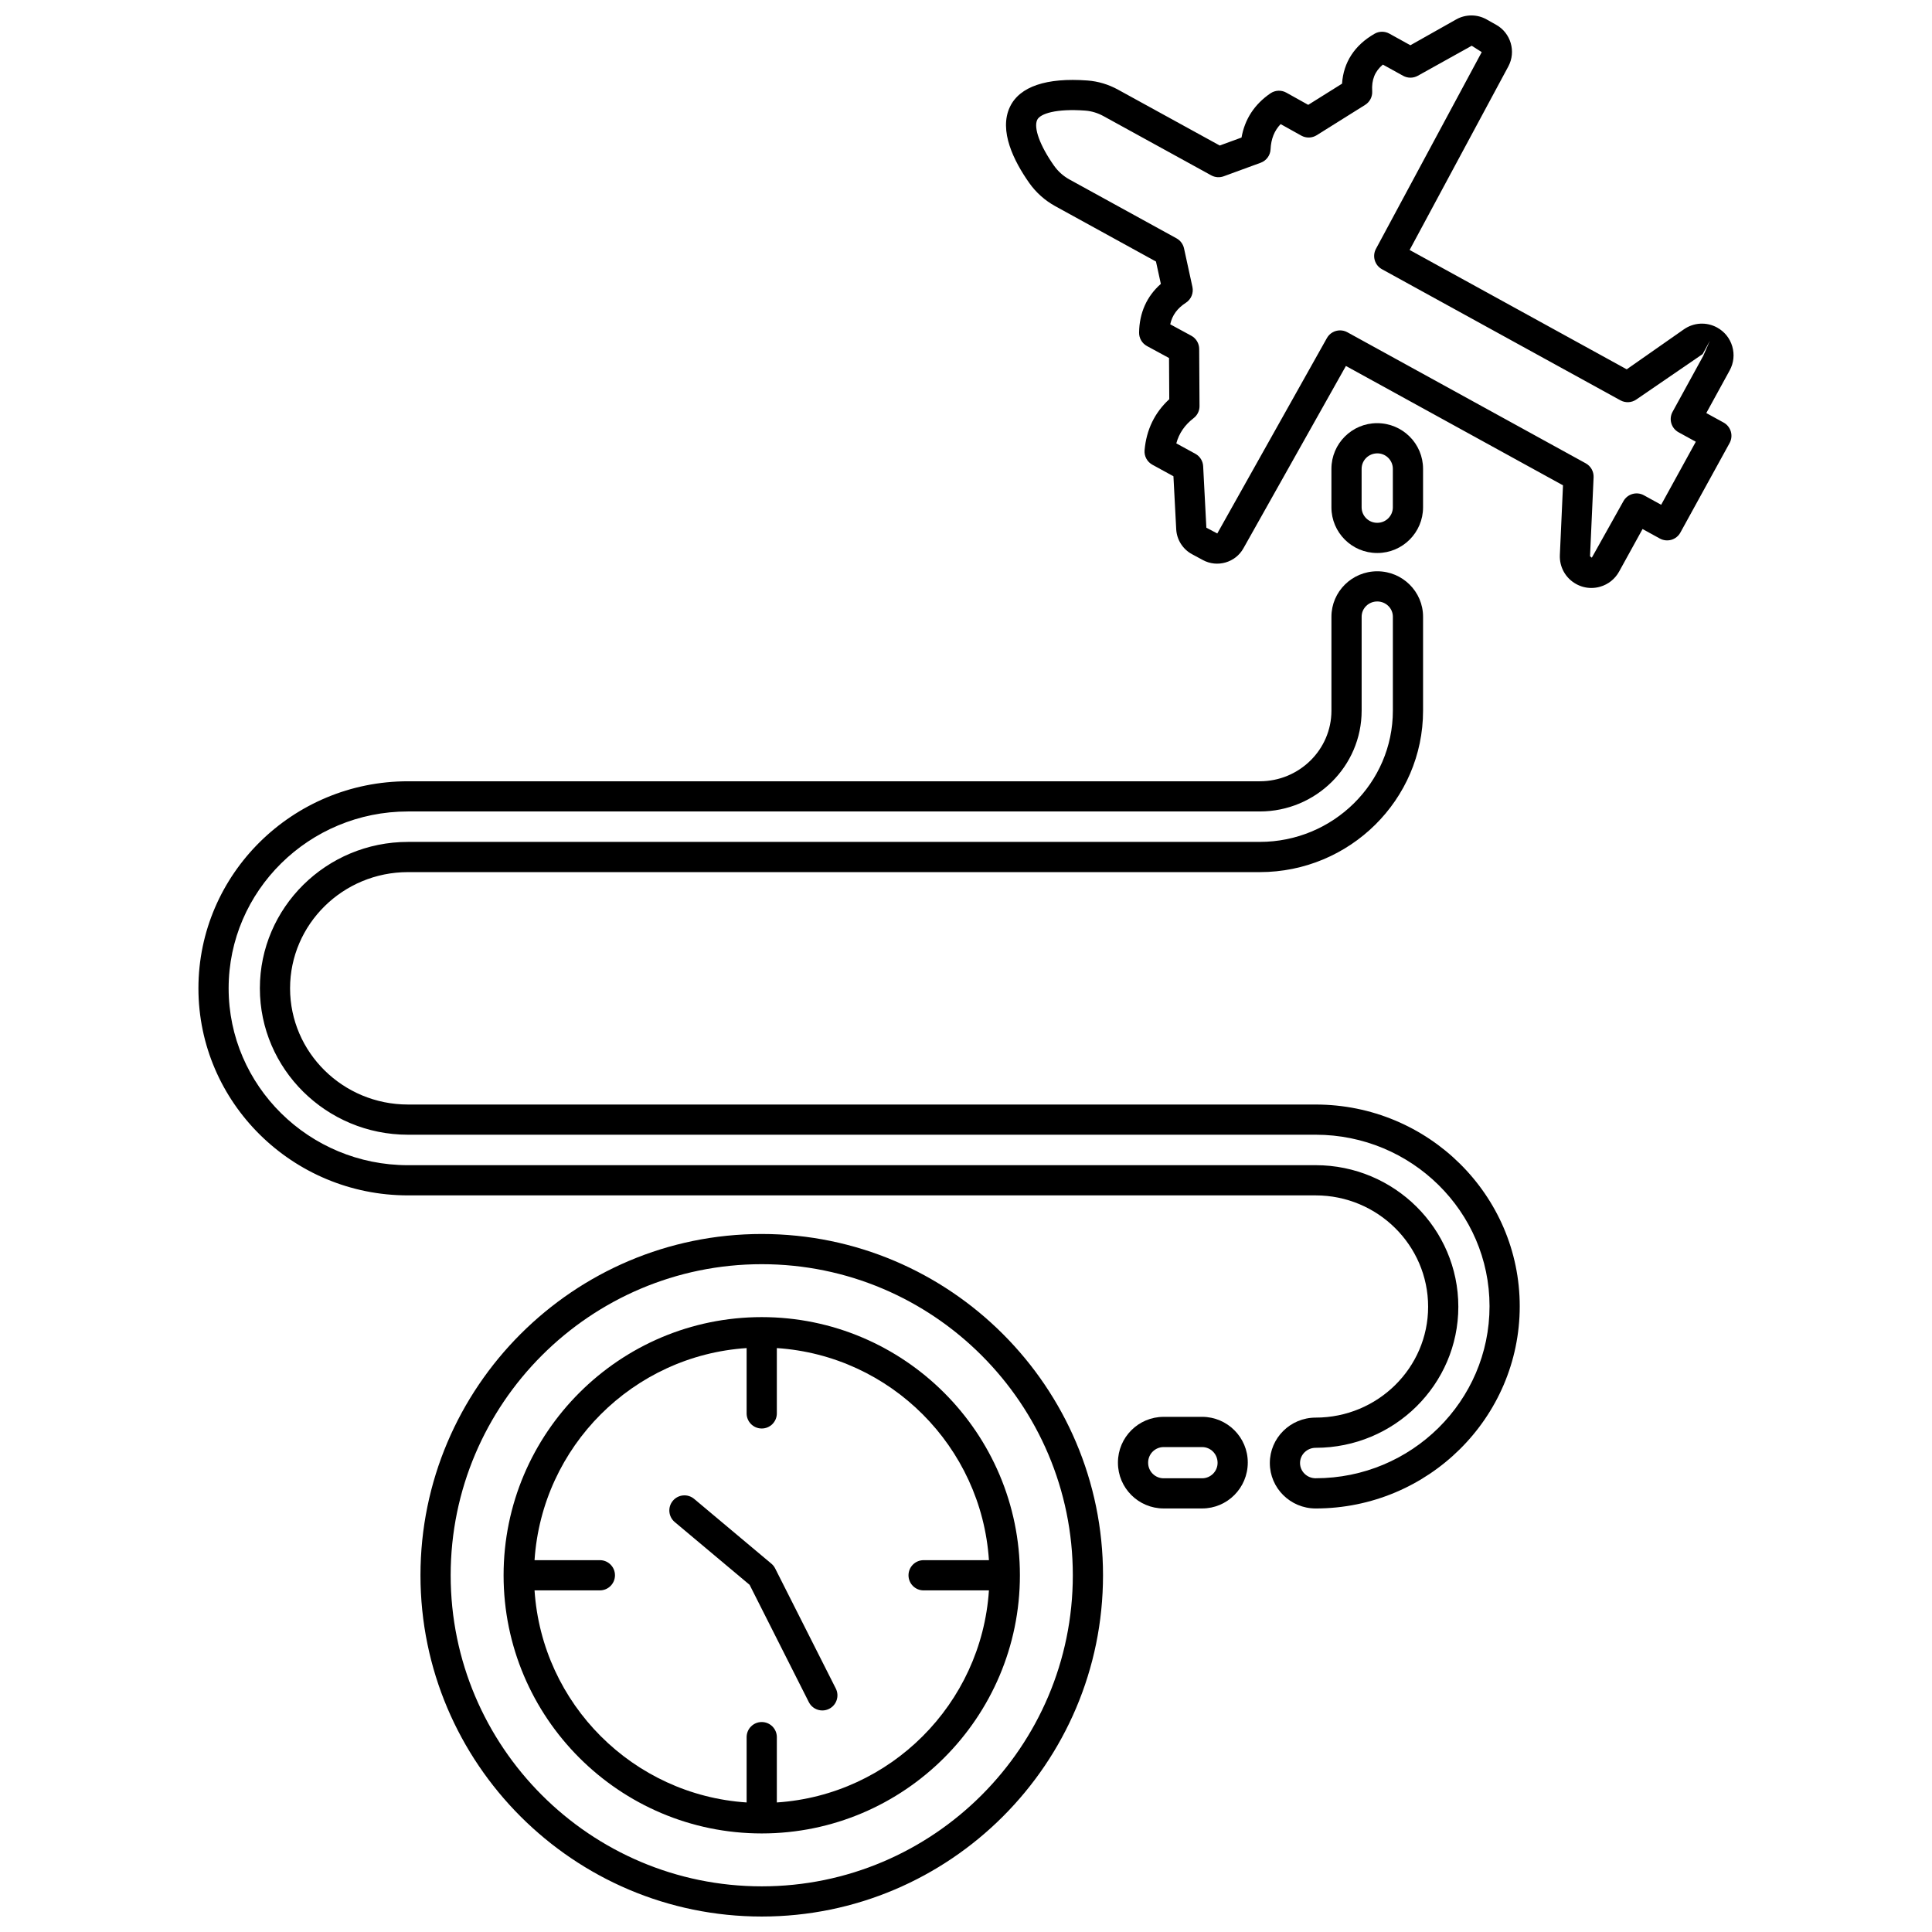
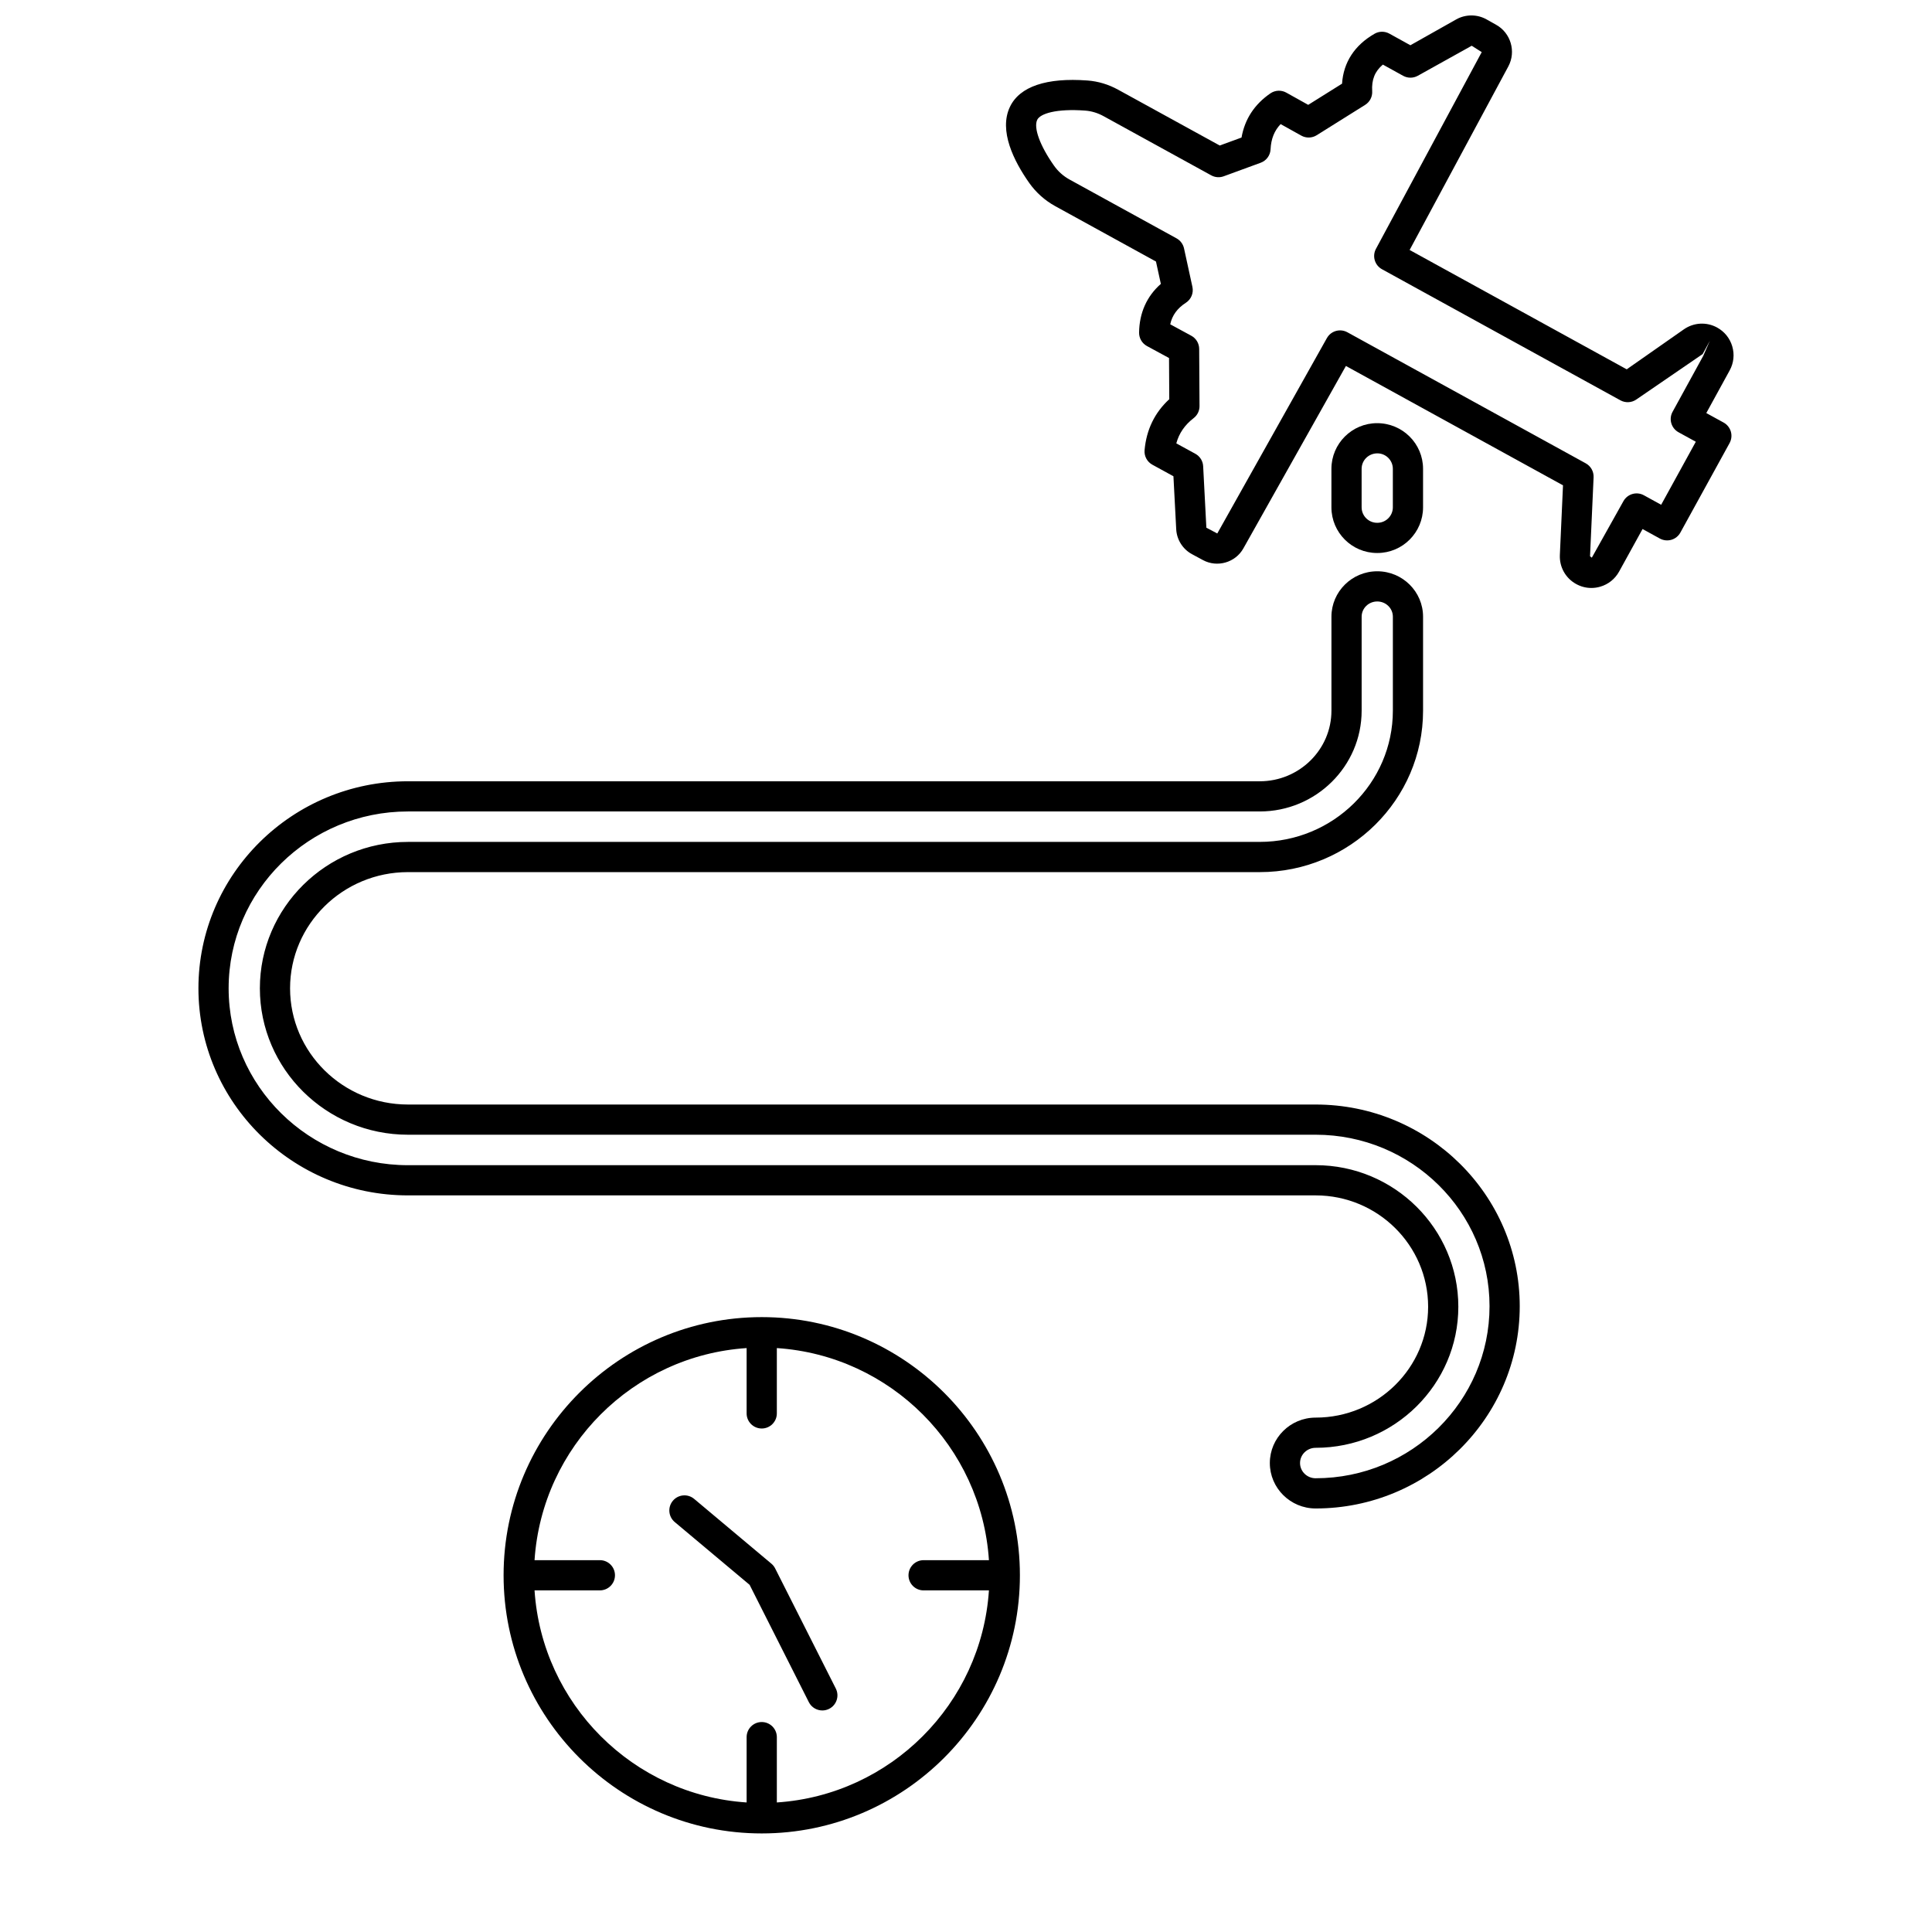
<svg xmlns="http://www.w3.org/2000/svg" width="800px" height="800px" version="1.1" viewBox="144 144 512 512">
  <defs>
    <clipPath id="b">
      <path d="m410 148.09h194v151.91h-194z" />
    </clipPath>
    <clipPath id="a">
      <path d="m255 471h182v180.9h-182z" />
    </clipPath>
  </defs>
  <g clip-path="url(#b)">
    <path d="m600.77 255.98-4.582-2.516 6.191-11.297c1.078-1.965 1.32-4.231 0.688-6.379-0.629-2.148-2.062-3.922-4.027-4.996-2.809-1.531-6.188-1.336-8.805 0.492l-15.137 10.59-57.531-31.629 26.16-48.652c2.098-3.906 0.66-8.844-3.207-11.008l-2.582-1.453c-2.481-1.391-5.551-1.383-8.02 0.008l-12.152 6.852-5.57-3.082c-1.23-0.676-2.719-0.664-3.93 0.035-5.297 3.047-8.238 7.586-8.609 13.227l-8.965 5.613-5.809-3.238c-1.328-0.742-2.957-0.664-4.215 0.195-4.223 2.902-6.789 6.828-7.652 11.707l-5.773 2.113-26.902-14.777c-2.574-1.418-5.312-2.242-8.145-2.453-10.852-0.809-17.953 1.59-20.531 6.941-3.07 6.363 1.074 14.5 5.086 20.199 1.773 2.519 4.141 4.637 6.848 6.133l26.746 14.703 1.293 5.926c-3.719 3.262-5.703 7.676-5.766 12.906-0.02 1.484 0.789 2.863 2.094 3.57l5.84 3.168 0.062 10.914c-3.871 3.562-6.066 8.094-6.543 13.5-0.141 1.586 0.672 3.098 2.066 3.863l5.582 3.055 0.738 14.062c0.145 2.754 1.746 5.277 4.172 6.586l2.918 1.574c3.797 2.047 8.602 0.652 10.707-3.106l27.172-48.344 57.531 31.633-0.832 18.449c-0.145 3.199 1.504 6.148 4.305 7.699 1.258 0.699 2.644 1.055 4.047 1.051 0.777 0 1.562-0.109 2.328-0.332 2.152-0.621 3.934-2.043 5.016-4.004l6.219-11.281 4.582 2.519c0.93 0.508 2.023 0.625 3.047 0.336 1.02-0.297 1.883-0.984 2.394-1.918l13.039-23.715c0.508-0.93 0.633-2.023 0.336-3.047-0.305-1.023-0.988-1.883-1.922-2.394zm-11.941 2.574 4.578 2.512-9.18 16.703-4.578-2.516c-1.941-1.07-4.371-0.355-5.434 1.578l-8.367 14.957-0.473-0.371 0.945-20.938c0.066-1.52-0.738-2.953-2.07-3.688l-63.191-34.742c-0.613-0.336-1.273-0.496-1.926-0.496-1.402 0-2.758 0.738-3.492 2.043l-29.047 51.781-2.894-1.531-0.848-16.293c-0.07-1.383-0.855-2.637-2.078-3.301l-5.039-2.754c0.723-2.672 2.242-4.879 4.59-6.688 0.992-0.762 1.57-1.941 1.562-3.195l-0.09-15.152c-0.008-1.461-0.812-2.797-2.094-3.492l-5.578-3.027c0.52-2.394 1.871-4.238 4.141-5.707 1.402-0.906 2.094-2.586 1.738-4.215l-2.223-10.199c-0.25-1.129-0.969-2.098-1.98-2.656l-28.34-15.578c-1.668-0.922-3.07-2.168-4.16-3.723-3.703-5.254-5.434-10.012-4.422-12.117 0.785-1.629 5.016-3.008 12.723-2.438 1.676 0.129 3.32 0.625 4.883 1.488l28.5 15.668c1.016 0.559 2.223 0.652 3.305 0.254l9.805-3.59c1.508-0.551 2.547-1.957 2.621-3.566 0.133-2.754 0.992-4.922 2.668-6.676l5.481 3.055c1.273 0.707 2.84 0.668 4.074-0.105l12.84-8.043c1.246-0.777 1.961-2.172 1.867-3.637-0.184-3.012 0.699-5.254 2.832-7.039l5.371 2.969c1.215 0.668 2.688 0.664 3.902-0.016l14.273-7.949 2.652 1.688-28.031 52.137c-1.039 1.934-0.328 4.344 1.598 5.402l63.191 34.742c1.336 0.73 2.973 0.648 4.223-0.227l17.566-12.035 1.914-3.516-1.77 4.016-8.113 14.801c-1.066 1.926-0.359 4.356 1.574 5.422z" />
  </g>
  <g clip-path="url(#a)">
-     <path d="m345.87 471.02c-49.867 0-90.441 40.574-90.441 90.441 0 49.867 40.574 90.441 90.441 90.441 49.867 0 90.441-40.574 90.441-90.441 0-49.867-40.574-90.441-90.441-90.441zm0 172.88c-45.453 0-82.438-36.98-82.438-82.438 0-45.457 36.984-82.438 82.438-82.438 45.453 0 82.438 36.98 82.438 82.438 0 45.461-36.984 82.438-82.438 82.438z" />
-   </g>
+     </g>
  <path d="m345.87 493.05c-37.723 0-68.414 30.691-68.414 68.414s30.688 68.414 68.414 68.414c37.727 0 68.414-30.691 68.414-68.414s-30.691-68.414-68.414-68.414zm4 128.62v-17.309c0-2.215-1.793-4.004-4.004-4.004-2.211 0-4.004 1.789-4.004 4.004v17.309c-30.113-1.988-54.215-26.09-56.203-56.203h17.312c2.211 0 4.004-1.789 4.004-4.004 0-2.215-1.793-4.004-4.004-4.004h-17.312c1.988-30.113 26.09-54.215 56.203-56.203v17.309c0 2.215 1.793 4.004 4.004 4.004 2.211 0 4.004-1.789 4.004-4.004v-17.309c30.113 1.988 54.219 26.09 56.207 56.203l-17.312 0.004c-2.211 0-4.004 1.789-4.004 4.004s1.793 4.004 4.004 4.004h17.312c-1.988 30.109-26.09 54.215-56.207 56.199z" />
  <path d="m349.43 559.66c-0.242-0.484-0.586-0.918-1-1.266l-20.473-17.172c-1.691-1.418-4.215-1.203-5.641 0.496-1.422 1.691-1.199 4.219 0.496 5.641l19.844 16.641 15.695 31.09c0.703 1.398 2.113 2.199 3.578 2.199 0.605 0 1.219-0.137 1.801-0.43 1.973-0.996 2.766-3.406 1.77-5.375z" />
  <path d="m492.66 436.71h-240.55c-17.227 0-31.238-13.816-31.238-30.797s14.016-30.793 31.238-30.793h225.74c23.863 0 43.277-19.195 43.277-42.781v-24.906c0-6.641-5.445-12.039-12.141-12.039-6.695 0-12.141 5.402-12.141 12.039v24.906c0 10.312-8.52 18.707-18.996 18.707h-225.74c-30.613-0.004-55.523 24.613-55.523 54.867 0 30.258 24.91 54.875 55.523 54.875h240.55c16.438 0 29.809 13.238 29.809 29.512 0 16.199-13.371 29.379-29.809 29.379-6.695 0-12.141 5.402-12.141 12.039 0 6.637 5.445 12.039 12.141 12.039 29.824 0 54.086-24.039 54.086-53.59 0-29.477-24.266-53.457-54.086-53.457zm0 99.043c-2.281 0-4.137-1.809-4.137-4.035 0-2.227 1.855-4.035 4.137-4.035 20.848 0 37.812-16.77 37.812-37.383 0-20.688-16.961-37.516-37.812-37.516l-240.55 0.004c-26.199 0-47.52-21.027-47.52-46.875 0-25.844 21.32-46.867 47.52-46.867h225.74c14.887 0 27-11.98 27-26.711v-24.906c0-2.227 1.855-4.035 4.137-4.035s4.137 1.809 4.137 4.035v24.906c0 19.176-15.824 34.777-35.273 34.777l-225.74 0.004c-21.641 0-39.242 17.406-39.242 38.797s17.605 38.801 39.242 38.801h240.55c25.414 0 46.082 20.391 46.082 45.445 0 25.141-20.672 45.594-46.082 45.594z" />
  <path d="m509.02 290.55c6.676 0 12.105-5.43 12.105-12.105v-10.195c0-6.676-5.43-12.109-12.176-12.109-6.676 0-12.109 5.43-12.109 12.109v10.195c0 6.676 5.43 12.105 12.109 12.105zm-4.176-12.105v-10.195c0-2.266 1.84-4.106 4.172-4.106 2.262 0 4.102 1.84 4.102 4.106v10.195c0 2.262-1.84 4.102-4.102 4.102h-0.066c-2.258 0-4.106-1.84-4.106-4.102z" />
-   <path d="m462.57 519.48h-10.195c-6.676 0-12.109 5.43-12.109 12.105v0.066c0 6.676 5.43 12.105 12.109 12.105h10.195c6.676 0 12.105-5.43 12.105-12.176 0.008-6.668-5.43-12.102-12.105-12.102zm0 16.281h-10.195c-2.266 0-4.106-1.84-4.106-4.102v-0.066c0-2.262 1.84-4.102 4.106-4.102h10.195c2.262 0 4.102 1.84 4.102 4.172 0.008 2.254-1.836 4.098-4.102 4.098z" />
</svg>